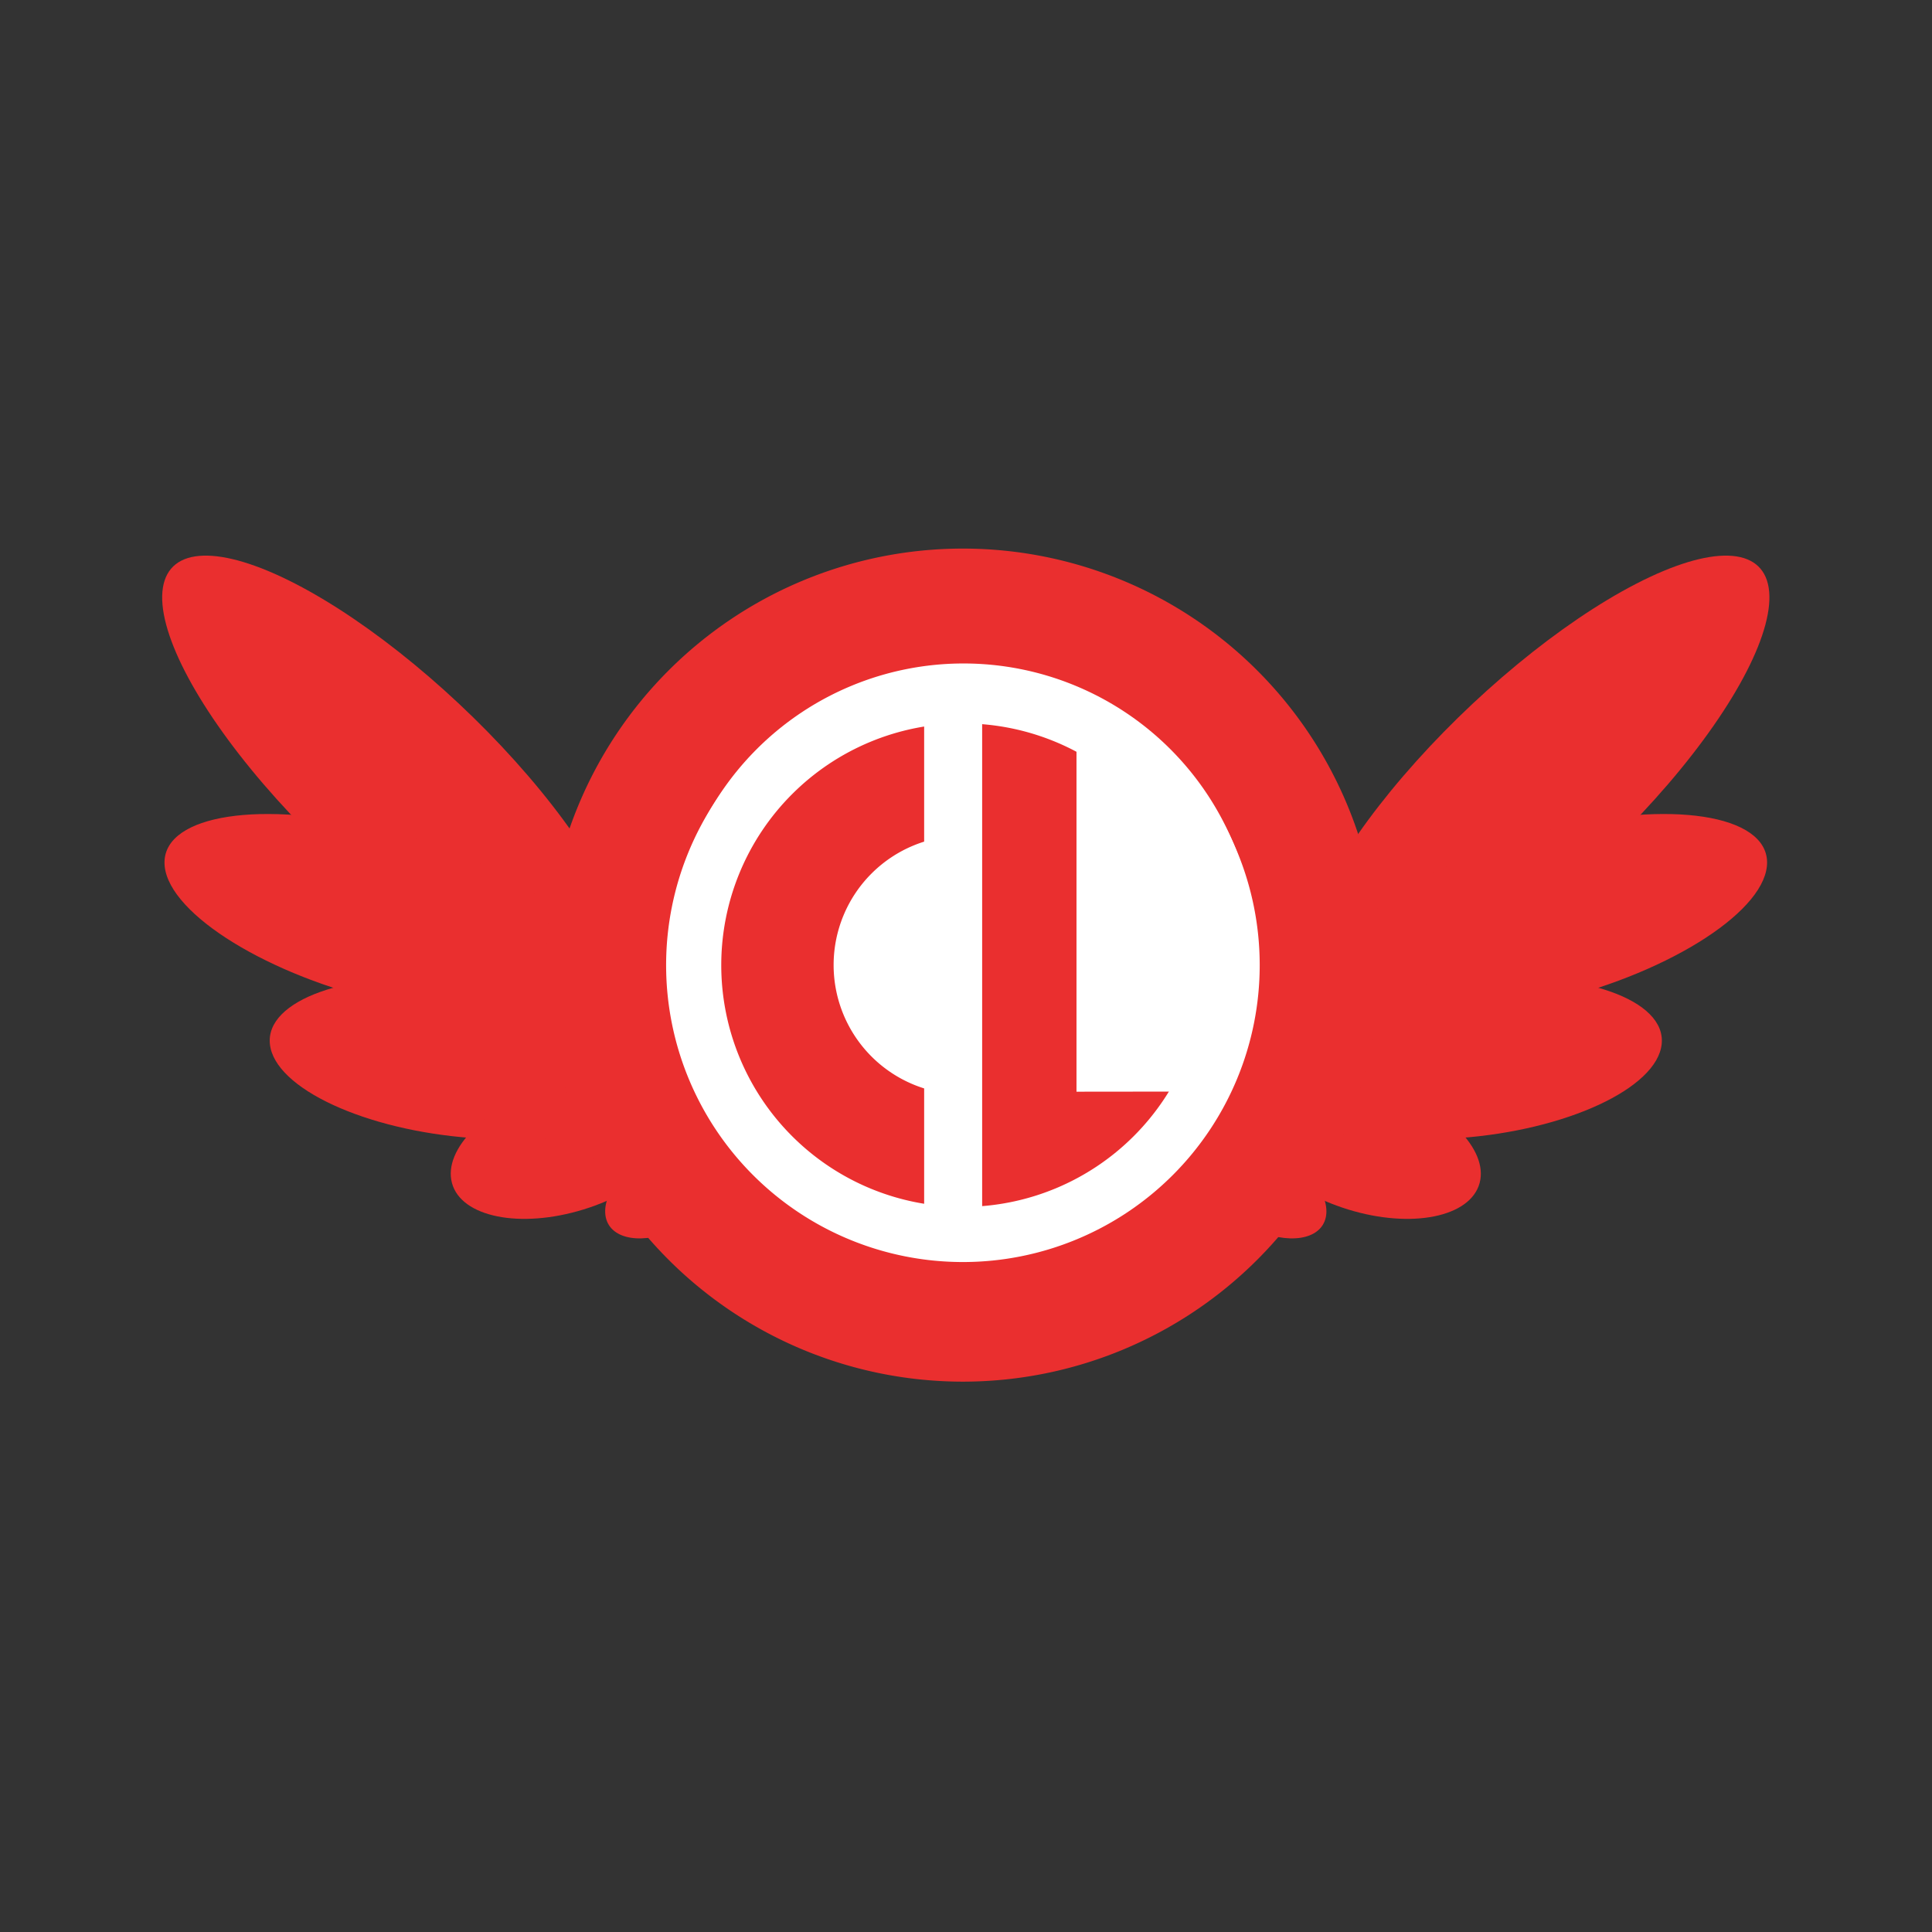
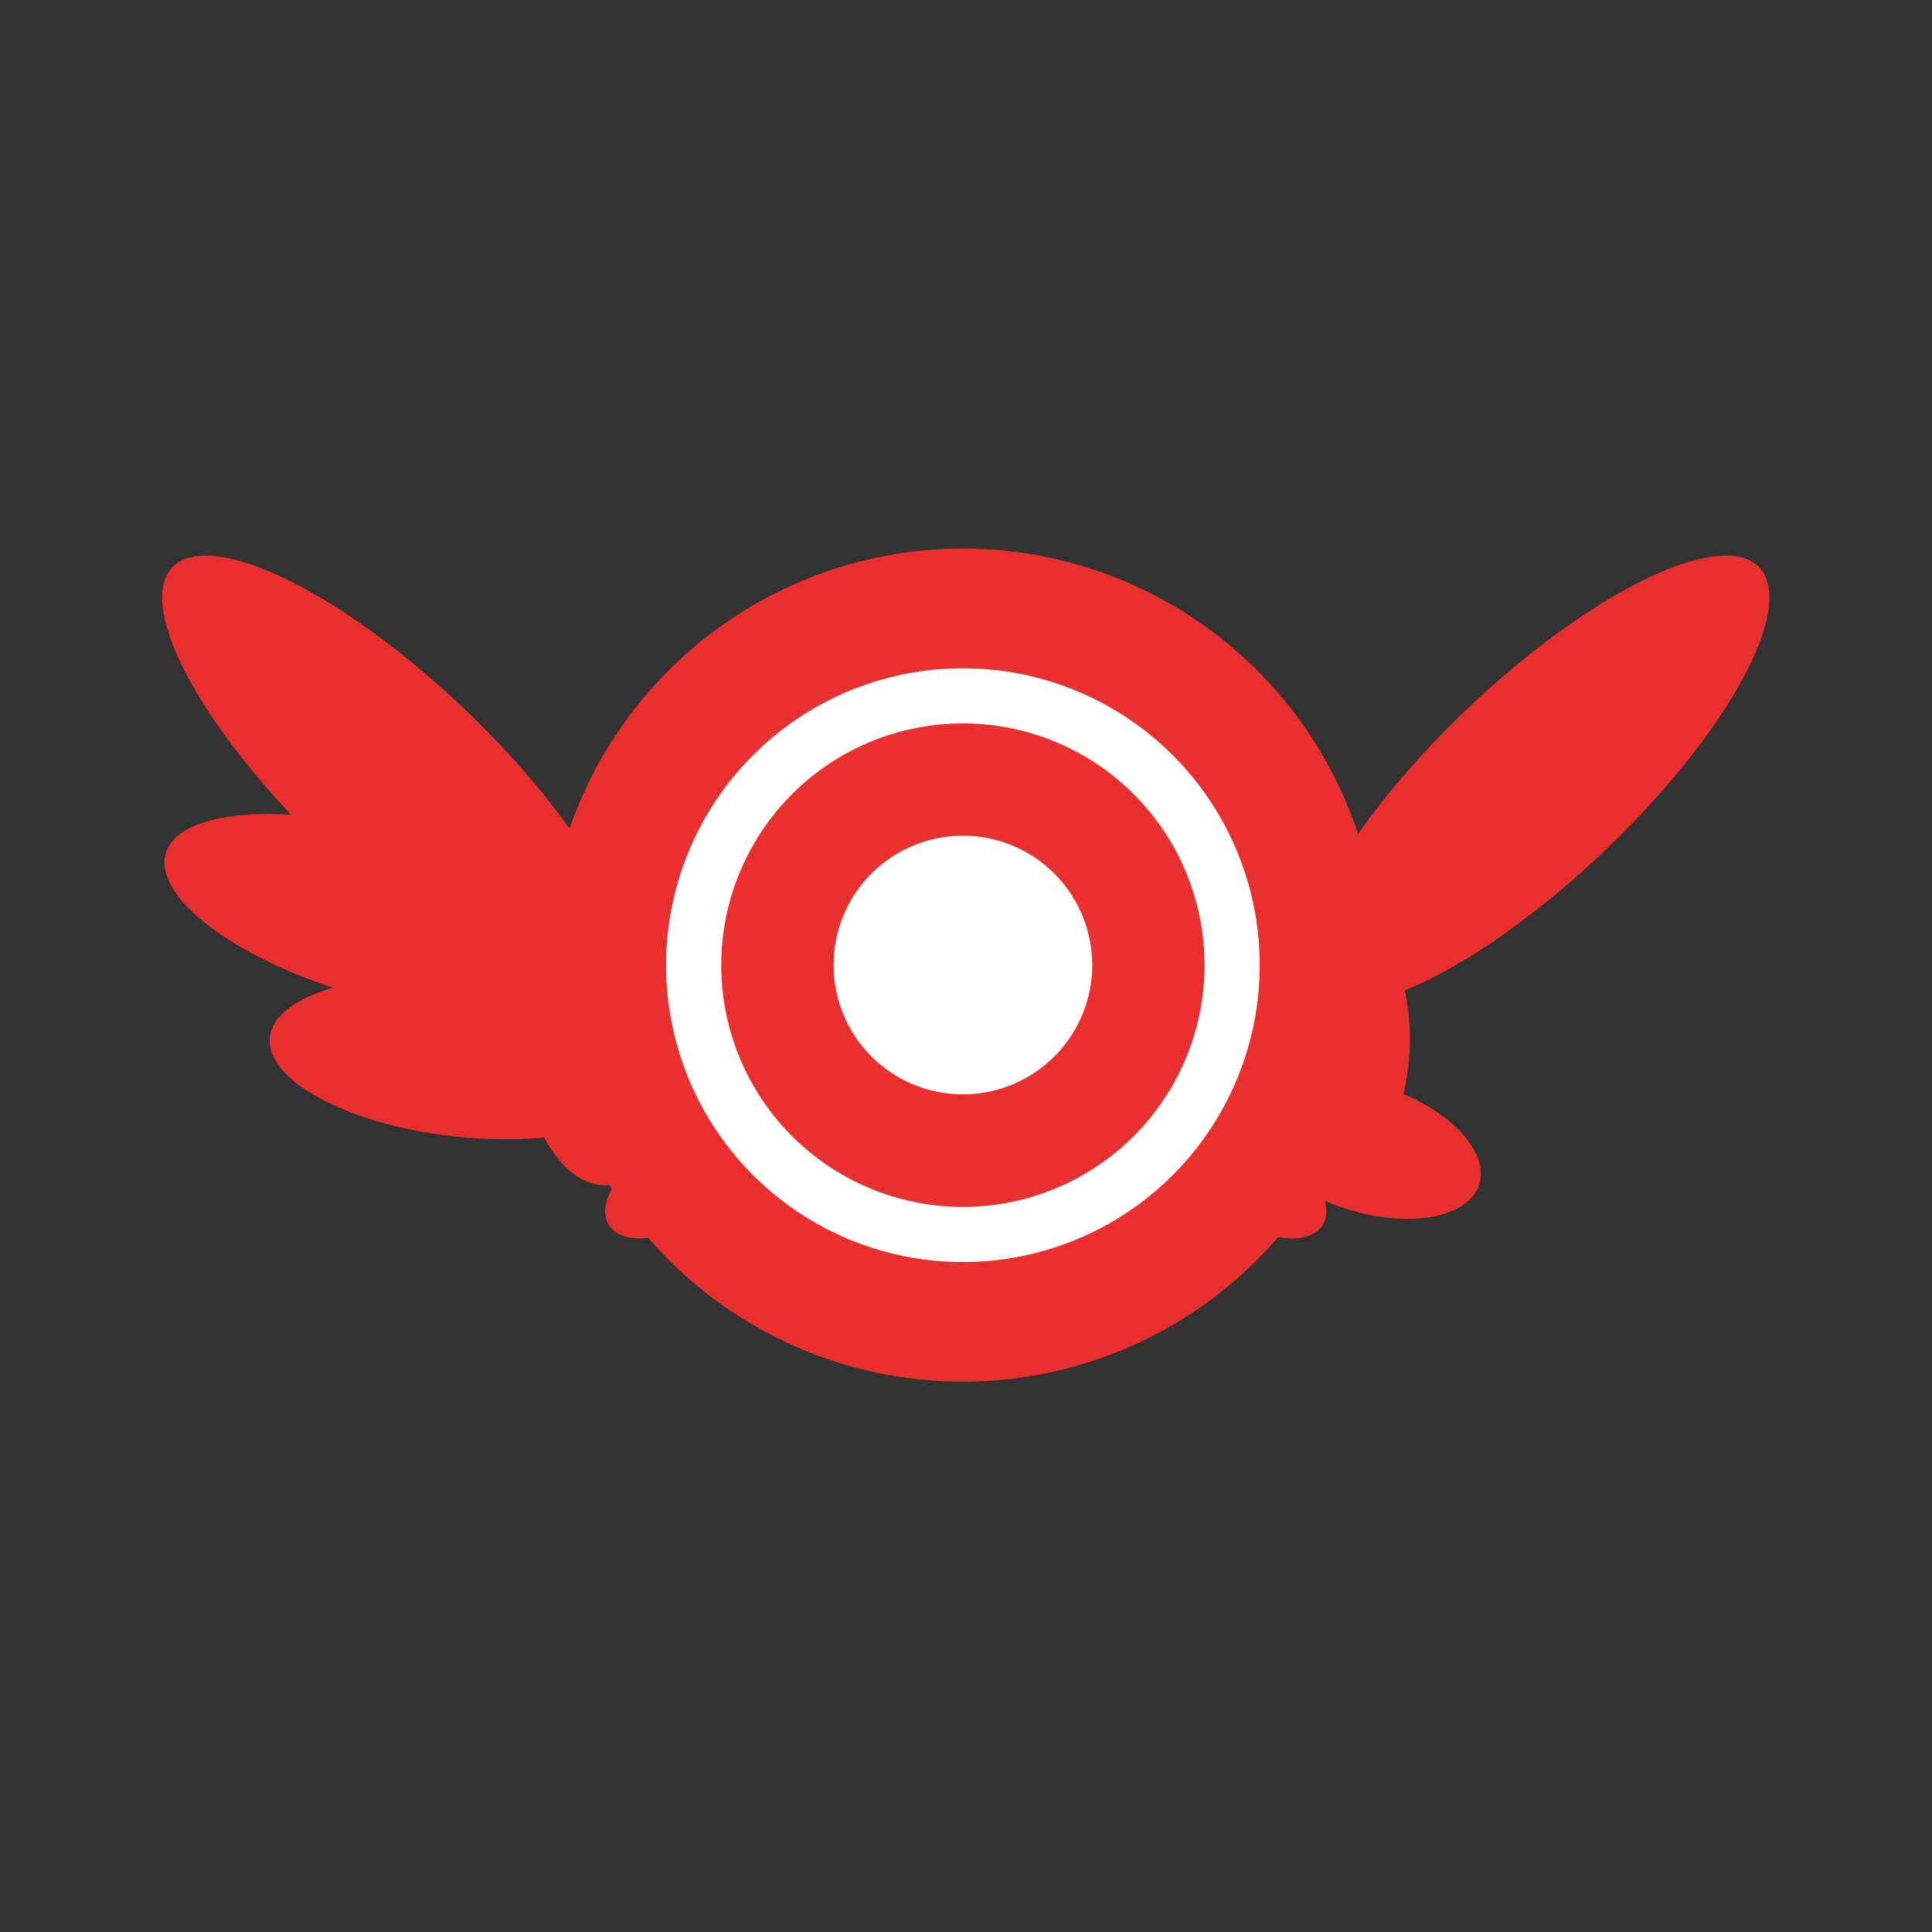
<svg xmlns="http://www.w3.org/2000/svg" xmlns:ns1="http://www.inkscape.org/namespaces/inkscape" xmlns:ns2="http://sodipodi.sourceforge.net/DTD/sodipodi-0.dtd" width="120" height="120" viewBox="0 0 120 120" id="svg8501" version="1.1" ns1:version="0.91 r13725" ns2:docname="logo-120.svg" ns1:export-filename="/home/cob/src/laravel/projects/candidatlibre.net/resources/assets/images/logo-120.png" ns1:export-xdpi="90" ns1:export-ydpi="90">
  <rect x="0" y="0" width="120" height="120" fill="#333333" stroke="none" />
  <defs id="defs8503" />
  <ns2:namedview id="base" pagecolor="#ffffff" bordercolor="#666666" borderopacity="1.0" ns1:pageopacity="0.0" ns1:pageshadow="2" ns1:zoom="1.979899" ns1:cx="-43.992289" ns1:cy="-8.0782316" ns1:document-units="px" ns1:current-layer="layer1" showgrid="false" units="px" ns1:window-width="1549" ns1:window-height="836" ns1:window-x="51" ns1:window-y="27" ns1:window-maximized="1" />
  <g ns1:label="Layer 1" ns1:groupmode="layer" id="layer1" transform="translate(0,-932.362)">
    <g id="g8466" transform="matrix(0.301,0,0,0.301,-3.825,701.878)">
      <g id="g8491" transform="translate(1.406,5.9530748e-8)">
        <g id="g189009" transform="matrix(0.7,-0.121,0.086,0.993,-42.948,7.774)" style="fill:#ea2f2f;fill-opacity:1">
          <g id="g189011" style="fill:#ea2f2f;fill-opacity:1">
            <ellipse transform="matrix(0.797,0.604,0.337,-0.942,0,0)" ry="24.458" rx="78.826" cy="-730.712" cx="408.485" id="ellipse189013" style="opacity:1;fill:#ea2f2f;fill-opacity:1;stroke:none;stroke-opacity:0.37" />
            <ellipse transform="matrix(0.957,0.289,0.146,-0.989,0,0)" ry="17.68" rx="63.394" cy="-910.473" cx="212.808" id="ellipse189015" style="opacity:1;fill:#ea2f2f;fill-opacity:1;stroke:none;stroke-opacity:0.37" />
            <ellipse transform="matrix(0.985,0.171,-0.029,-1,0,0)" ry="16.665" rx="56.807" cy="-983.371" cx="64.496" id="ellipse189017" style="opacity:1;fill:#ea2f2f;fill-opacity:1;stroke:none;stroke-opacity:0.37" />
-             <ellipse transform="matrix(0.996,-0.092,-0.242,-0.97,0,0)" ry="13.635" rx="34.339" cy="-1035.37" cx="-131.409" id="ellipse189019" style="opacity:1;fill:#ea2f2f;fill-opacity:1;stroke:none;stroke-opacity:0.37" />
            <ellipse transform="matrix(0.981,-0.194,-0.17,-0.985,0,0)" ry="8.916" rx="19.851" cy="-1038.242" cx="-28.28" id="ellipse189021" style="opacity:1;fill:#ea2f2f;fill-opacity:1;stroke:none;stroke-opacity:0.37" />
            <ellipse ry="28.789" rx="23.234" cy="996.804" cx="132.33" id="ellipse189023" style="opacity:1;fill:#ea2f2f;fill-opacity:1;stroke:none;stroke-opacity:0.37" />
          </g>
        </g>
        <g transform="matrix(-0.7,-0.121,-0.086,0.993,464.136,7.774)" id="g189025" style="fill:#ea2f2f;fill-opacity:1">
          <g style="fill:#ea2f2f;fill-opacity:1" id="g189027">
            <ellipse style="opacity:1;fill:#ea2f2f;fill-opacity:1;stroke:none;stroke-opacity:0.37" id="ellipse189029" cx="408.485" cy="-730.712" rx="78.826" ry="24.458" transform="matrix(0.797,0.604,0.337,-0.942,0,0)" />
-             <ellipse style="opacity:1;fill:#ea2f2f;fill-opacity:1;stroke:none;stroke-opacity:0.37" id="ellipse189031" cx="212.808" cy="-910.473" rx="63.394" ry="17.68" transform="matrix(0.957,0.289,0.146,-0.989,0,0)" />
-             <ellipse style="opacity:1;fill:#ea2f2f;fill-opacity:1;stroke:none;stroke-opacity:0.37" id="ellipse189033" cx="64.496" cy="-983.371" rx="56.807" ry="16.665" transform="matrix(0.985,0.171,-0.029,-1,0,0)" />
            <ellipse style="opacity:1;fill:#ea2f2f;fill-opacity:1;stroke:none;stroke-opacity:0.37" id="ellipse189035" cx="-131.409" cy="-1035.37" rx="34.339" ry="13.635" transform="matrix(0.996,-0.092,-0.242,-0.97,0,0)" />
            <ellipse style="opacity:1;fill:#ea2f2f;fill-opacity:1;stroke:none;stroke-opacity:0.37" id="ellipse189037" cx="-28.28" cy="-1038.242" rx="19.851" ry="8.916" transform="matrix(0.981,-0.194,-0.17,-0.985,0,0)" />
            <ellipse style="opacity:1;fill:#ea2f2f;fill-opacity:1;stroke:none;stroke-opacity:0.37" id="ellipse189039" cx="132.33" cy="996.804" rx="23.234" ry="28.789" />
          </g>
        </g>
        <g id="g189049" transform="translate(0,-7.965)">
          <path style="fill:#ea2f2f;fill-opacity:1;fill-rule:evenodd;stroke:none" ns1:connector-curvature="0" d="m 124.076,972.845 a 85.924,85.952 0 0 0 171.848,0 85.924,85.952 0 1 0 -171.848,0 z" id="path189005" />
-           <path style="fill:#ffffff;fill-opacity:1;fill-rule:evenodd" ns1:connector-curvature="0" d="m 149.767,970.98 a 60.36,60.379 0 0 0 120.72,0 60.36,60.379 0 1 0 -120.72,0 z" id="path189007" />
          <path style="fill:#ea2f2f;fill-opacity:1;fill-rule:evenodd;stroke:none;stroke-width:1px;stroke-linecap:butt;stroke-linejoin:miter;stroke-opacity:1" d="m 202.002,918.428 c -4.683,-0.624 -44.612,11.552 -44.3,53.701 0.312,42.149 44.3,66.022 44.3,66.022 l 0,-48.762 c 0,0 -12.405,9.51 -12.405,-18.277 0,-27.787 12.405,-6.15 12.405,-6.15 z" id="path189041" ns1:connector-curvature="0" ns2:nodetypes="csccscc" />
          <path id="path189043" d="m 183.32,972.827 a 26.68,26.689 0 0 0 53.36,0 26.68,26.689 0 1 0 -53.36,0 z" ns1:connector-curvature="0" style="fill:#ffffff;fill-opacity:1;fill-rule:evenodd" />
-           <path style="fill:#ea2f2f;fill-opacity:1;fill-rule:evenodd;stroke:none;stroke-width:1px;stroke-linecap:butt;stroke-linejoin:miter;stroke-opacity:1" d="m 213.971,917.959 0,106.971 c 20.661,-4.139 22.94,-6.932 34.621,-11.048 6.434,-10.288 7.348,-6.069 14.006,-14.948 -14.582,0 -19.54,0.031 -29.16,0.031 l 0,-76.01 c -6.556,-2.81 -8.852,-5.152 -19.468,-4.995 z" id="path189045" ns1:connector-curvature="0" ns2:nodetypes="ccccccc" />
          <path id="path189047" d="m 154.445,972.853 a 55.555,55.573 0 0 0 111.11,0 55.555,55.573 0 1 0 -111.11,0 z" ns1:connector-curvature="0" style="fill:none;fill-opacity:1;fill-rule:evenodd;stroke:#ffffff;stroke-width:11.379;stroke-miterlimit:4;stroke-dasharray:none;stroke-opacity:1" />
        </g>
      </g>
    </g>
  </g>
</svg>